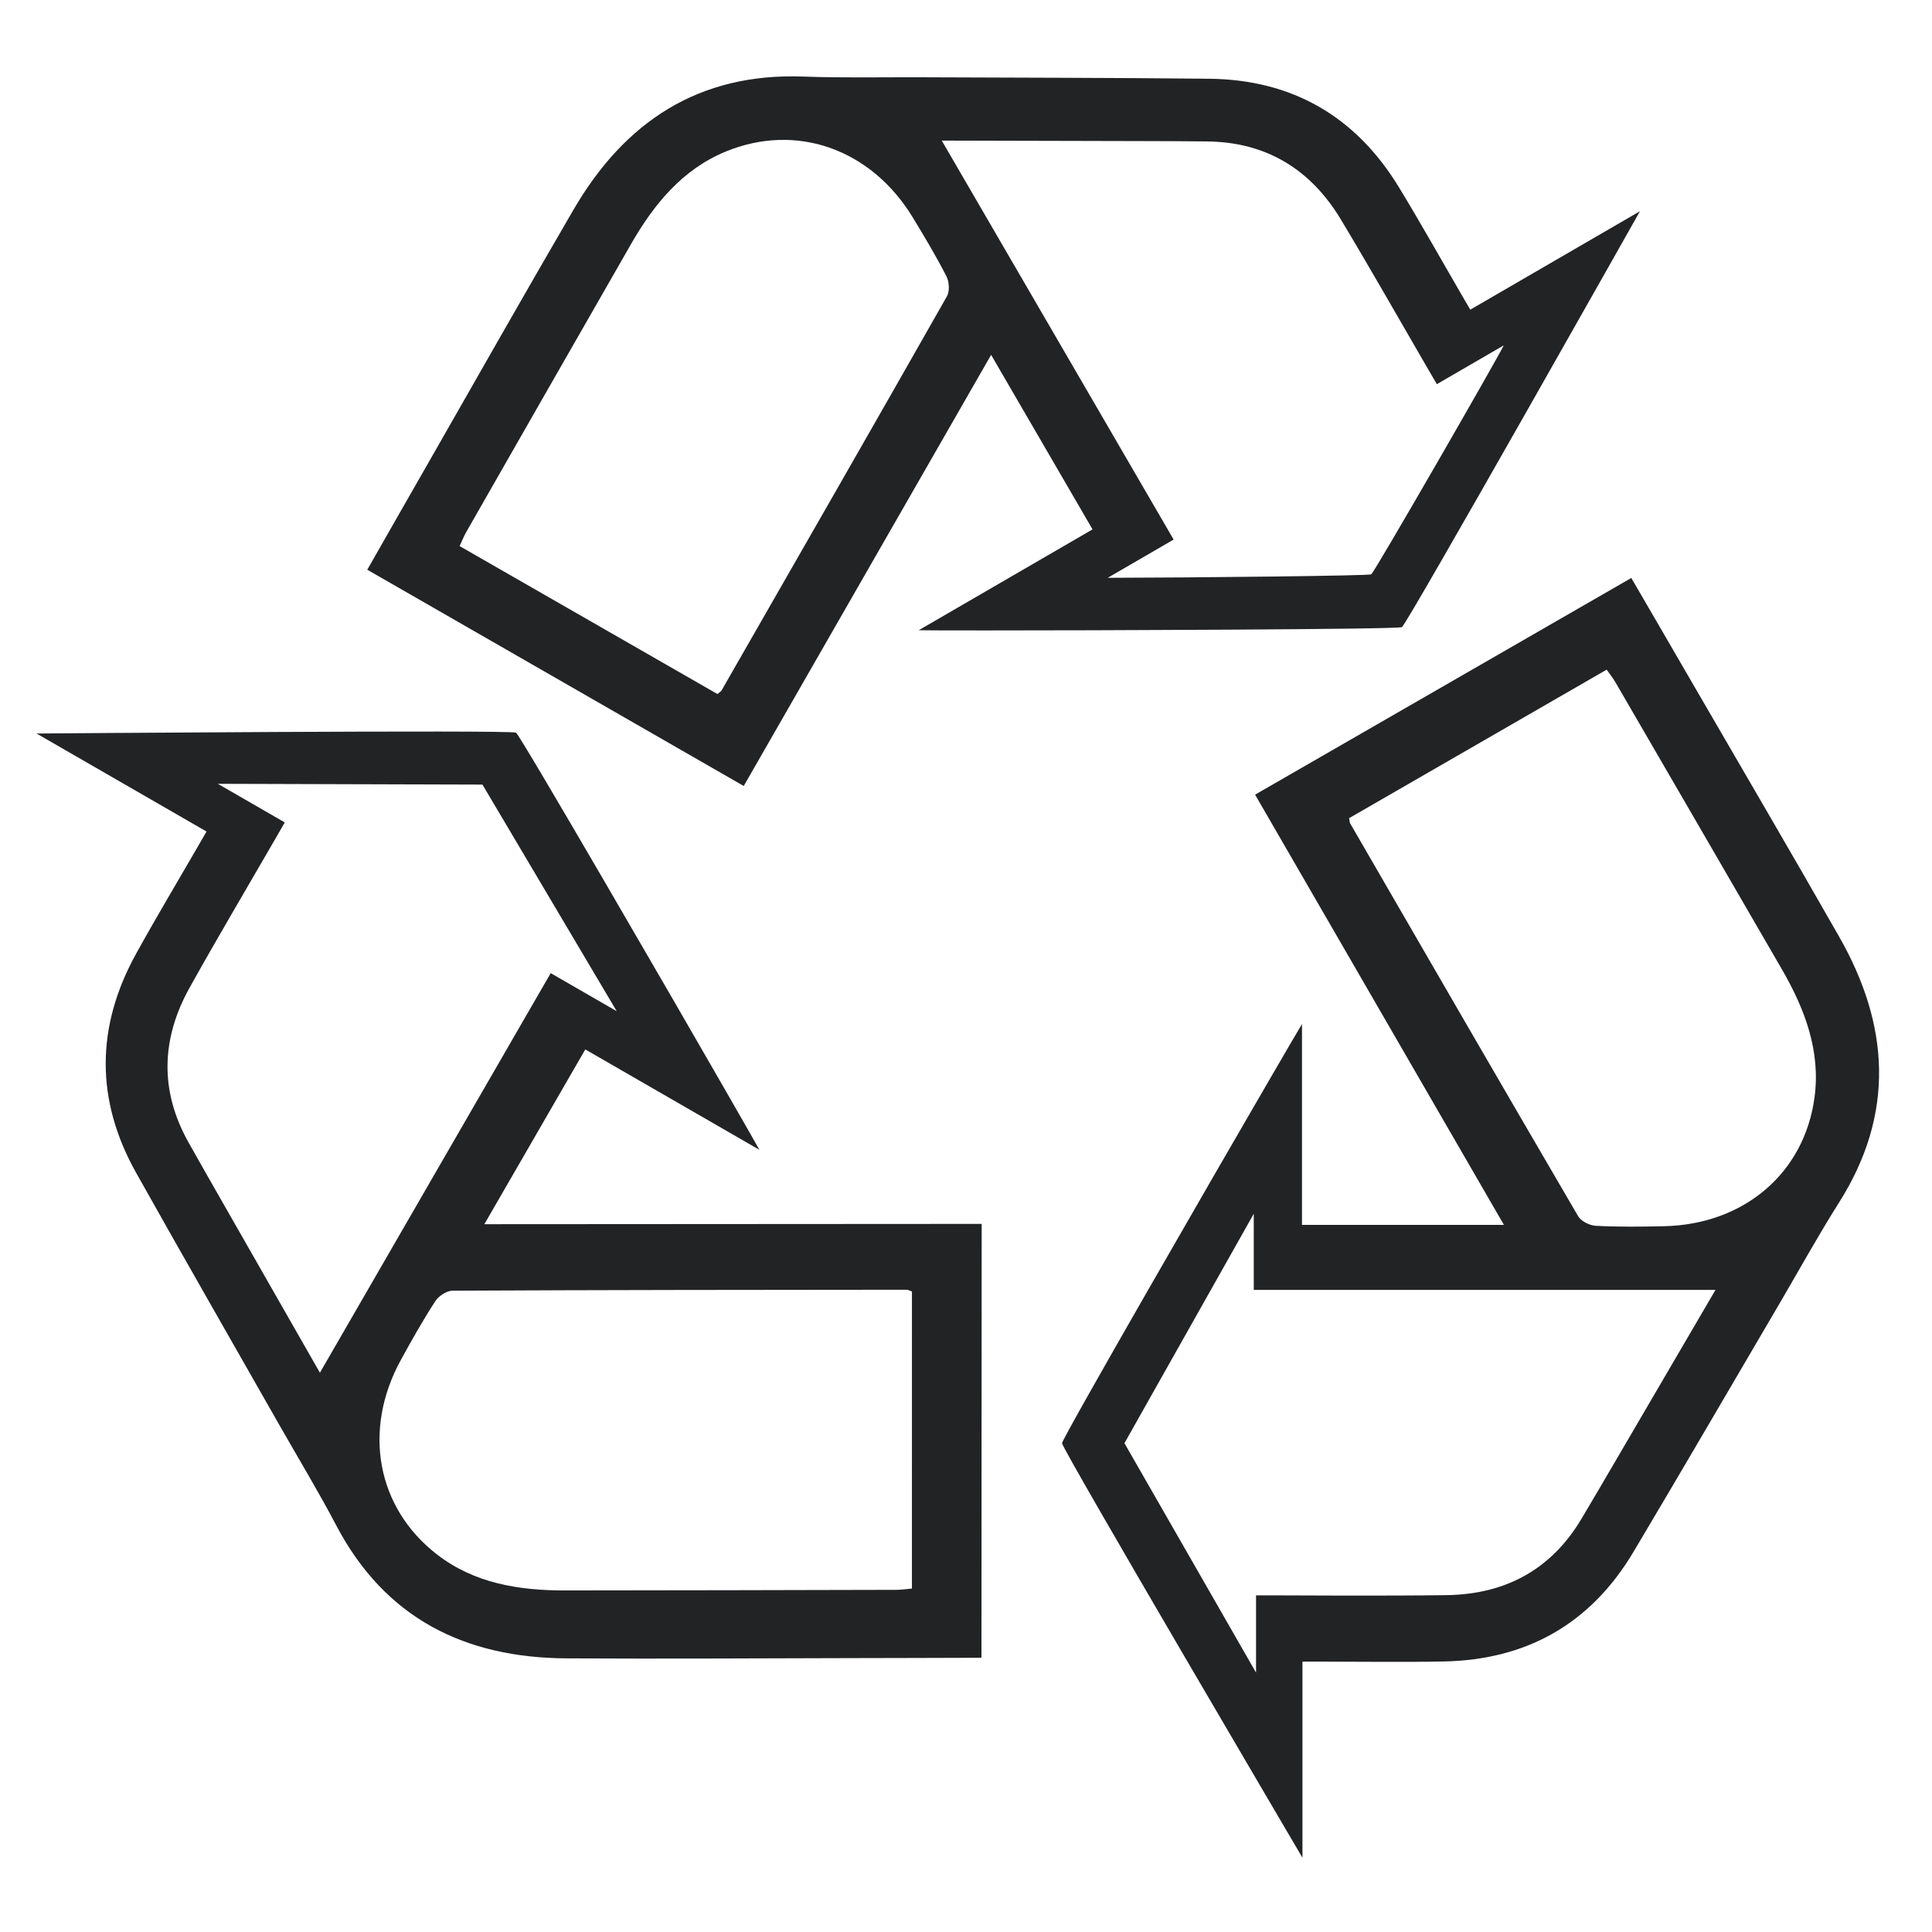
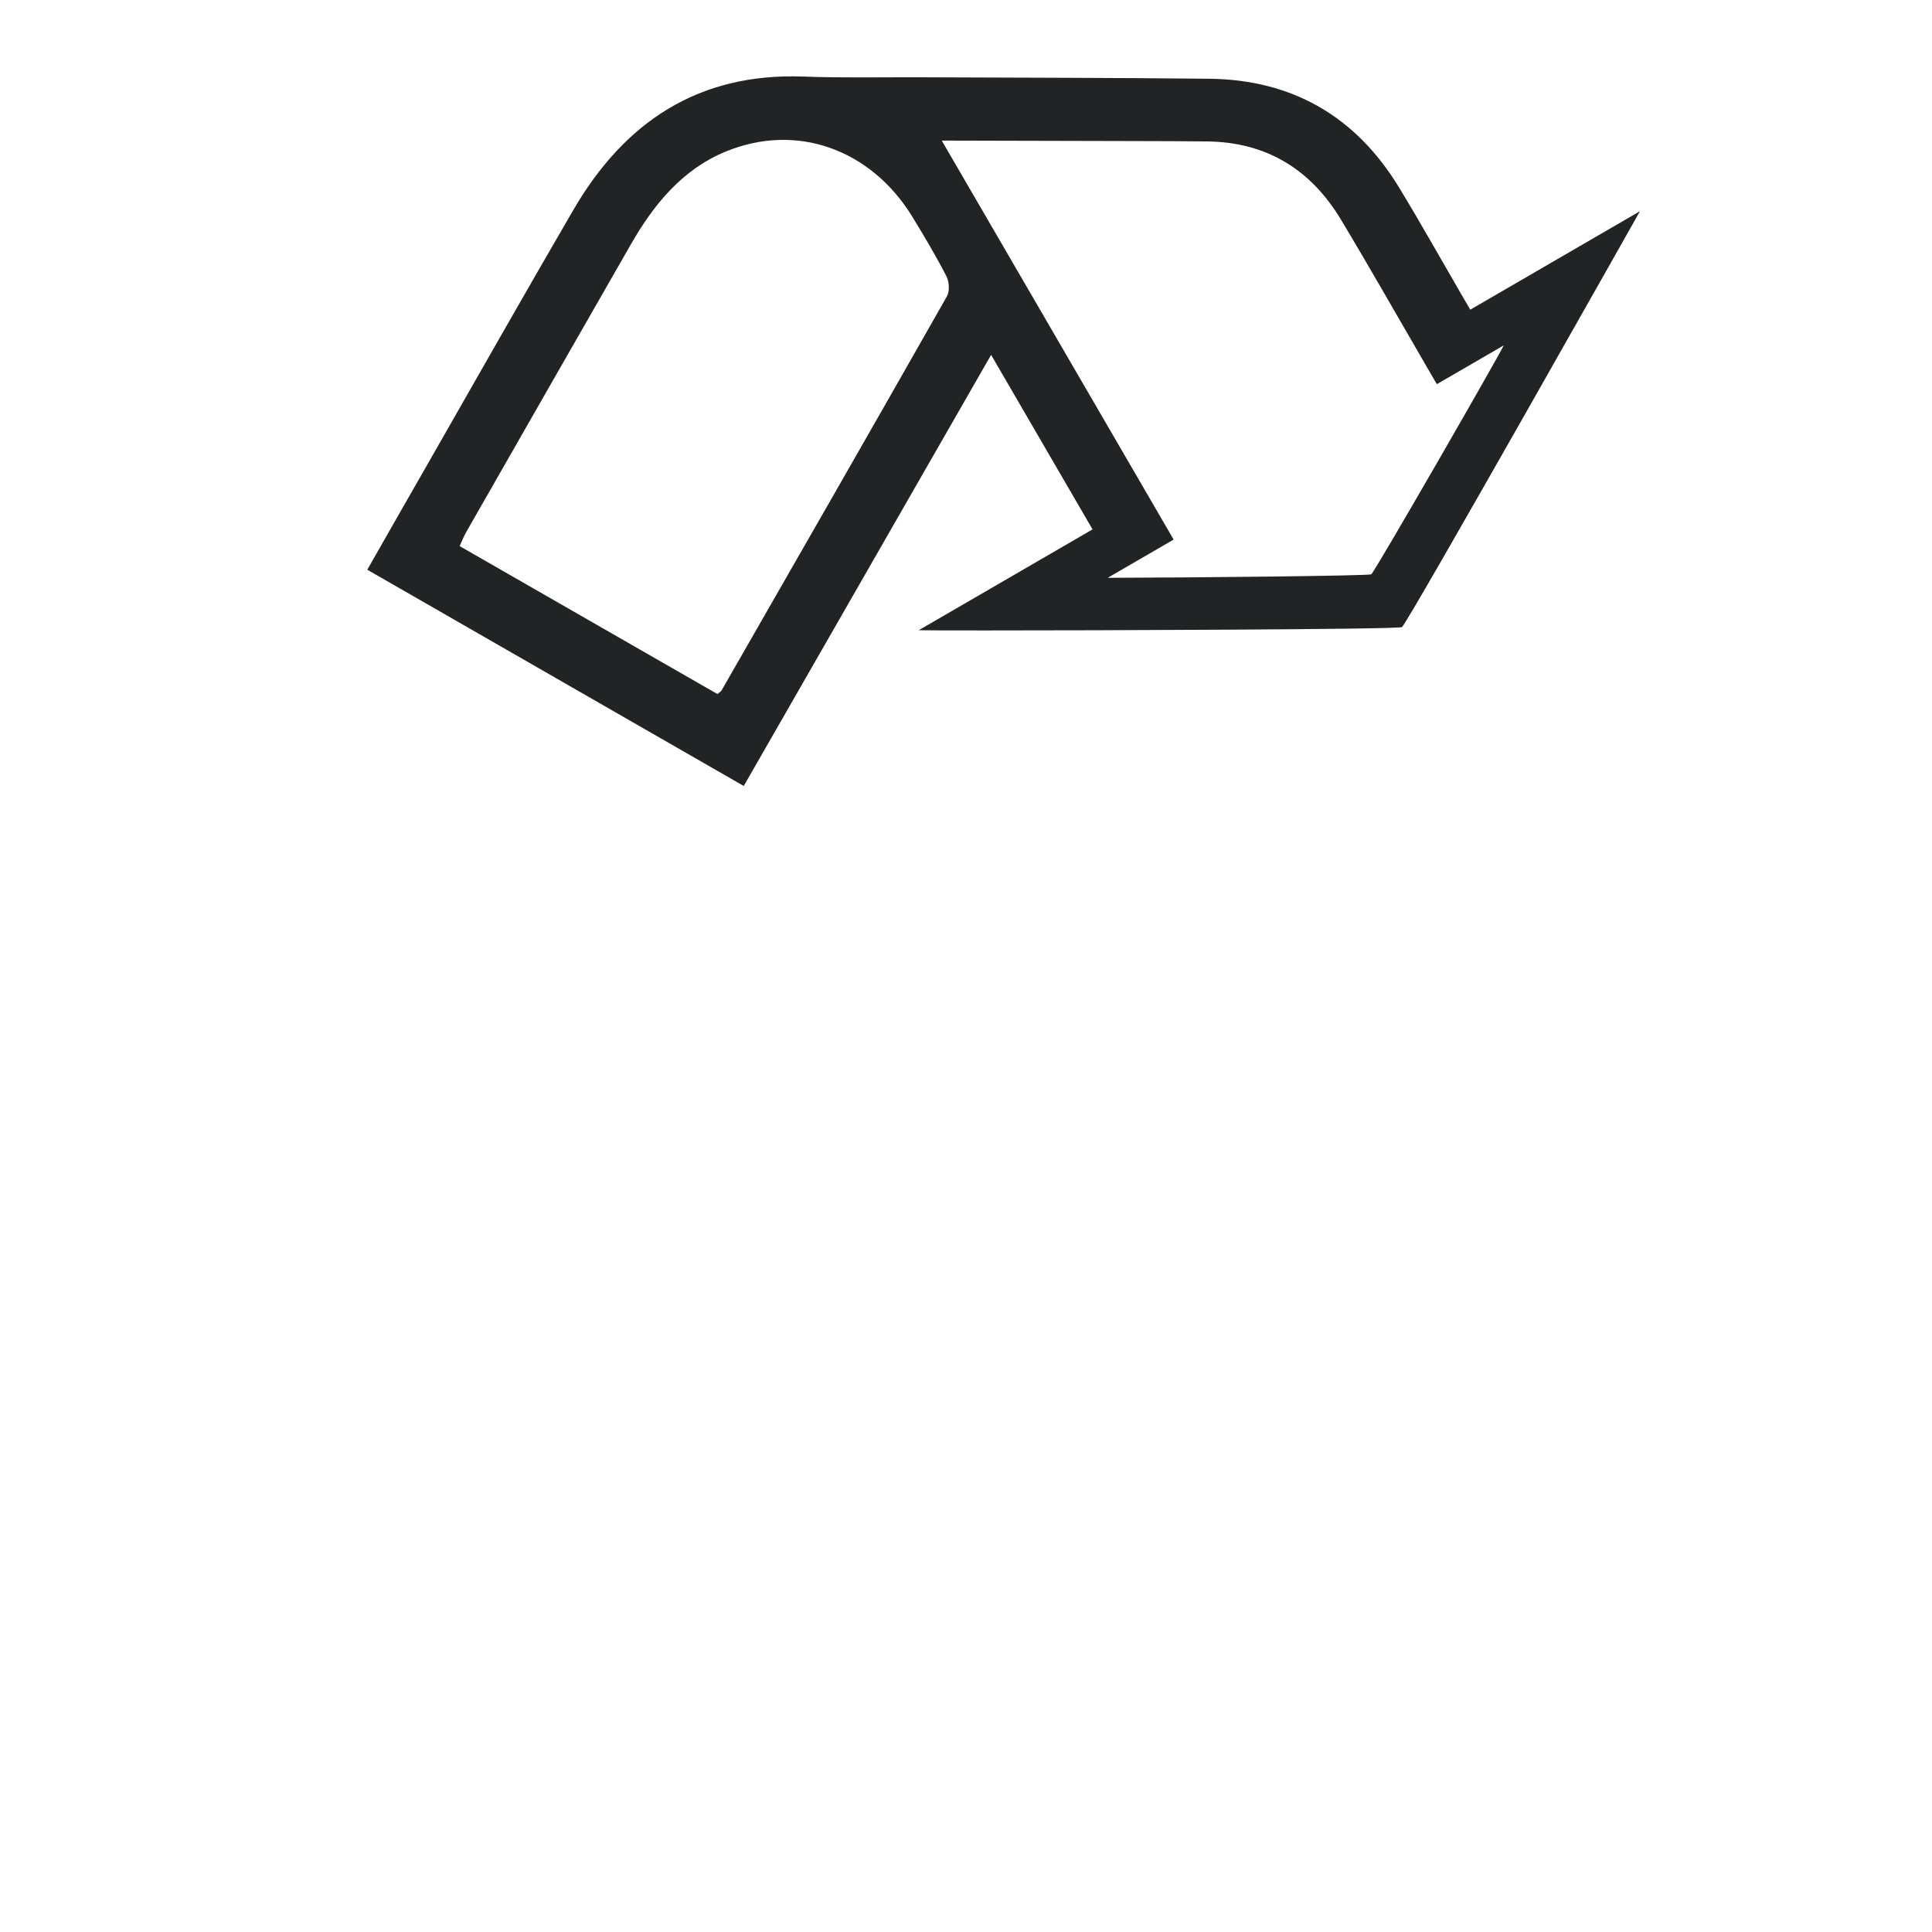
<svg xmlns="http://www.w3.org/2000/svg" width="500" zoomAndPan="magnify" viewBox="0 0 375 375" height="500" preserveAspectRatio="xMidYMid meet" version="1.2">
  <defs>
    <clipPath id="be13d276d2">
      <path d="M 206 112 L 365 112 L 365 360.578 L 206 360.578 Z M 206 112 " />
    </clipPath>
    <clipPath id="91704ada3b">
      <path d="M 7.09 141 L 191 141 L 191 322 L 7.09 322 Z M 7.09 141 " />
    </clipPath>
    <clipPath id="a25cc56c40">
      <path d="M 71 14.078 L 319 14.078 L 319 153 L 71 153 Z M 71 14.078 " />
    </clipPath>
  </defs>
  <g id="567c648788">
    <g clip-rule="nonzero" clip-path="url(#be13d276d2)">
-       <path style=" stroke:none;fill-rule:nonzero;fill:#222325;fill-opacity:1;" d="M 356.98 181.816 C 347.676 165.5 338.188 149.309 328.77 133.074 C 324.766 126.145 320.727 119.234 316.633 112.184 C 292.141 126.293 267.941 140.223 243.613 154.242 C 259.785 182.199 275.738 209.785 291.914 237.754 L 252.715 237.754 L 252.715 198.773 C 252.449 199.18 249.93 203.492 246.117 210.051 C 236.246 227.02 206.16 279.18 206.141 280.121 C 206.113 281.219 252.805 360.582 252.805 360.582 L 252.805 322.52 L 256.453 322.52 C 264.398 322.52 272.344 322.648 280.289 322.488 C 296.418 322.164 308.785 315.105 317.035 301.254 C 326.645 285.129 336.074 268.895 345.582 252.711 C 349.352 246.273 352.961 239.73 356.949 233.422 C 367.852 216.184 366.766 198.969 356.98 181.816 Z M 313.512 283.668 C 311.344 287.371 309.18 291.082 306.98 294.77 C 301.094 304.676 292.184 309.441 280.824 309.617 C 269.82 309.785 247.816 309.66 247.816 309.66 L 243.797 309.66 L 243.797 324.656 L 218.254 280.121 L 243.355 235.59 L 243.355 250.367 L 332.977 250.367 C 326.492 261.461 320.004 272.562 313.512 283.668 Z M 352.199 212.996 C 350.223 227.738 338.484 237.656 323.023 238.008 C 318.598 238.109 314.164 238.156 309.754 237.93 C 308.559 237.871 306.883 237.043 306.309 236.051 C 291.488 210.695 276.785 185.266 262.074 159.836 C 261.961 159.66 261.984 159.414 261.867 158.801 C 278.379 149.277 295 139.691 311.852 129.98 C 312.484 130.879 313.098 131.641 313.582 132.48 C 324.355 151.039 335.141 169.605 345.887 188.184 C 350.316 195.855 353.406 203.988 352.199 212.996 Z M 352.199 212.996 " />
-     </g>
+       </g>
    <g clip-rule="nonzero" clip-path="url(#91704ada3b)">
-       <path style=" stroke:none;fill-rule:nonzero;fill:#222325;fill-opacity:1;" d="M 94.012 237.617 L 113.605 203.691 L 147.395 223.176 C 147.176 222.742 144.691 218.406 140.918 211.828 C 131.141 194.805 100.965 142.695 100.16 142.207 C 99.223 141.641 7.094 142.375 7.094 142.375 L 40.086 161.398 L 38.262 164.559 C 34.289 171.434 30.207 178.246 26.371 185.199 C 18.598 199.32 18.527 213.555 26.41 227.617 C 35.586 243.992 44.945 260.266 54.219 276.586 C 57.914 283.066 61.785 289.461 65.258 296.066 C 74.75 314.121 90.215 321.781 109.977 321.887 C 128.766 321.992 147.547 321.875 166.324 321.836 C 174.332 321.832 182.344 321.793 190.5 321.773 C 190.512 293.527 190.535 265.621 190.543 237.559 C 158.223 237.582 126.34 237.598 94.012 237.617 Z M 62.094 266.445 C 55.719 255.293 49.34 244.125 42.961 232.957 C 40.832 229.23 38.699 225.504 36.602 221.758 C 30.957 211.711 31.281 201.617 36.809 191.695 C 42.16 182.09 47.77 172.633 53.27 163.109 L 55.277 159.633 L 42.277 152.137 L 93.645 152.289 L 119.703 196.273 L 106.891 188.887 Z M 177.004 308.34 C 175.91 308.438 174.945 308.586 173.973 308.586 C 152.5 308.637 131.016 308.691 109.543 308.703 C 100.676 308.703 92.082 307.312 84.879 301.766 C 73.09 292.684 70.363 277.574 77.781 264.012 C 79.906 260.133 82.082 256.27 84.484 252.566 C 85.133 251.562 86.688 250.527 87.832 250.523 C 117.219 250.375 146.613 250.359 176.008 250.336 C 176.215 250.328 176.418 250.473 177.008 250.676 C 177.008 269.727 177.012 288.906 177.004 308.34 Z M 177.004 308.34 " />
-     </g>
+       </g>
    <g clip-rule="nonzero" clip-path="url(#a25cc56c40)">
      <path style=" stroke:none;fill-rule:nonzero;fill:#222325;fill-opacity:1;" d="M 285.379 60.109 L 283.543 56.957 C 279.555 50.09 275.676 43.16 271.547 36.375 C 263.168 22.605 250.848 15.461 234.715 15.285 C 215.938 15.082 197.152 15.086 178.371 15 C 170.906 14.973 163.43 15.141 155.969 14.863 C 135.57 14.098 121.219 23.68 111.289 40.75 C 101.84 56.98 92.59 73.309 83.273 89.605 C 79.285 96.543 75.332 103.504 71.289 110.582 C 95.797 124.656 120.004 138.574 144.359 152.559 C 160.43 124.543 176.293 96.906 192.375 68.879 L 212.062 102.754 L 178.324 122.328 C 178.809 122.355 183.809 122.363 191.398 122.367 C 211.039 122.375 271.293 122.176 272.117 121.723 C 273.078 121.195 318.316 40.996 318.316 40.996 Z M 183.797 57.52 C 169.293 83.059 154.668 108.535 140.051 134.02 C 139.953 134.199 139.727 134.309 139.258 134.715 C 122.723 125.23 106.078 115.684 89.215 105.996 C 89.676 105 90.023 104.086 90.508 103.246 C 101.16 84.617 111.809 65.973 122.492 47.359 C 126.906 39.68 132.398 32.926 140.797 29.445 C 154.551 23.75 169.023 28.91 177.098 42.094 C 179.402 45.867 181.672 49.676 183.691 53.602 C 184.242 54.664 184.363 56.527 183.797 57.52 Z M 266.156 111.477 C 265.715 111.758 232.309 112.121 215.008 112.152 L 227.801 104.73 L 182.793 27.289 C 195.652 27.32 208.516 27.352 221.387 27.383 C 225.684 27.395 229.98 27.402 234.273 27.453 C 245.805 27.566 254.406 32.875 260.262 42.602 C 265.93 52.023 271.344 61.594 276.871 71.102 L 278.891 74.57 L 291.871 67.039 C 291.172 68.68 266.812 111.055 266.156 111.477 Z M 266.156 111.477 " />
    </g>
  </g>
</svg>